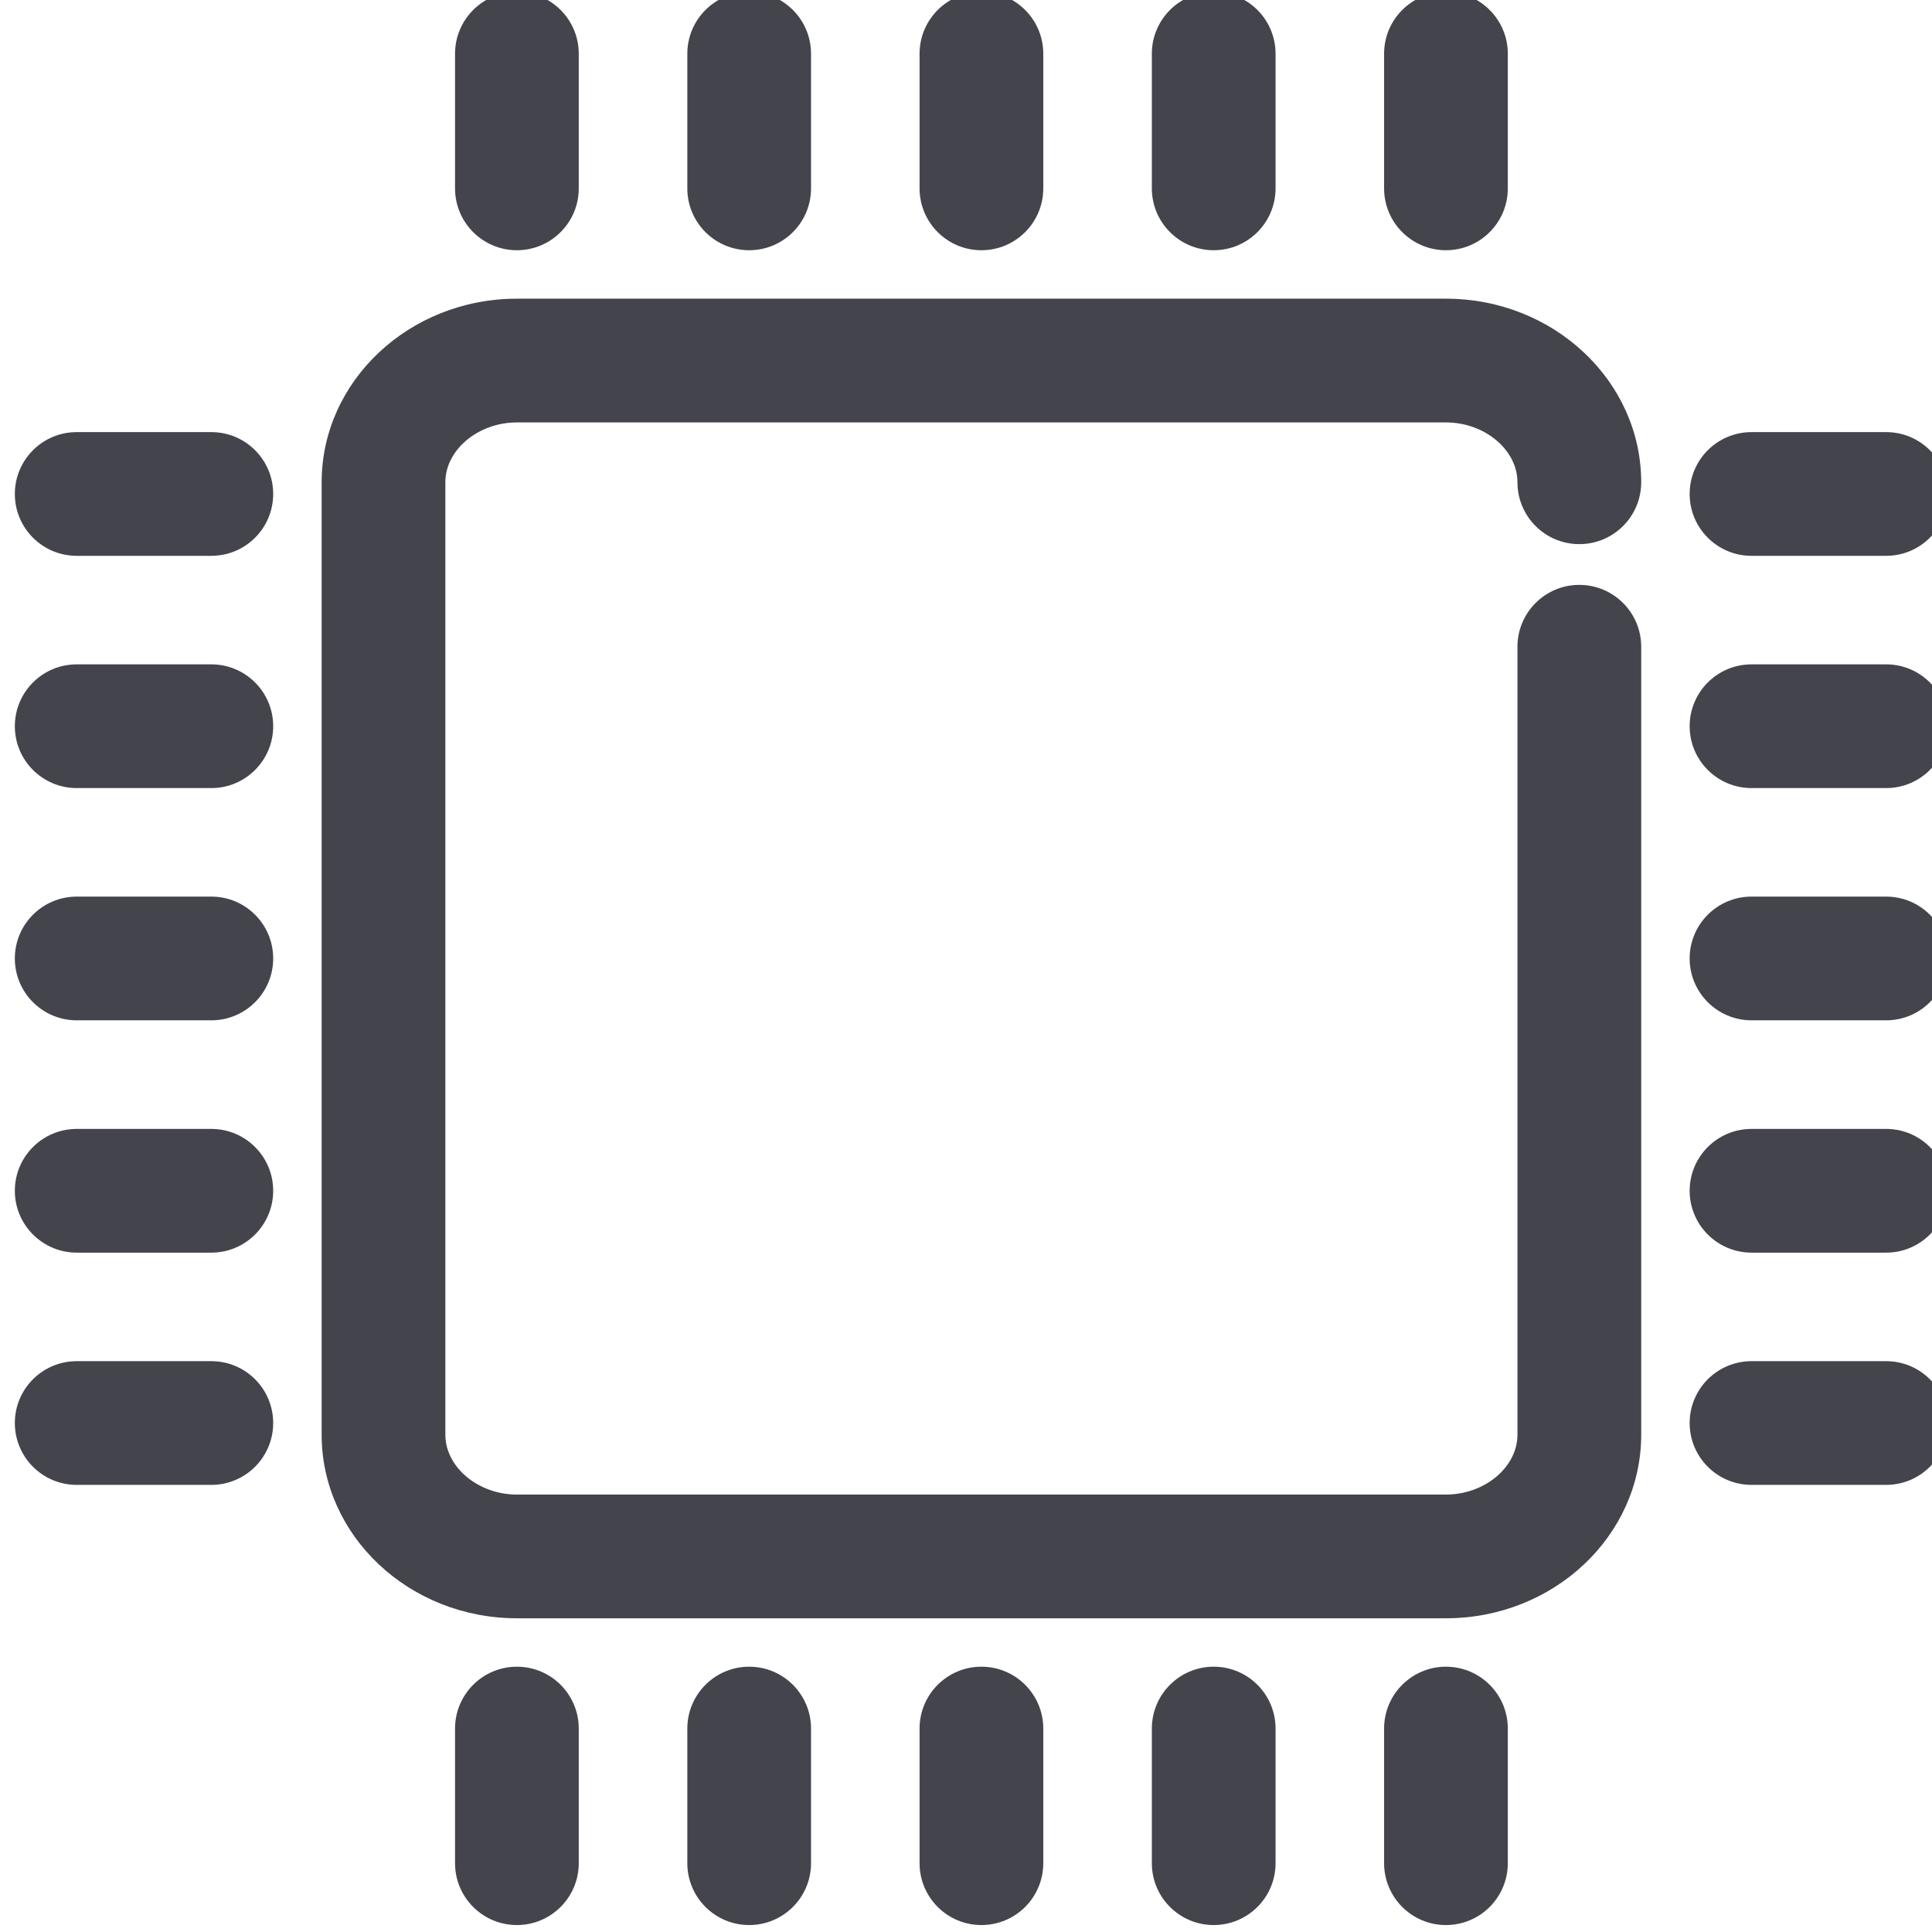
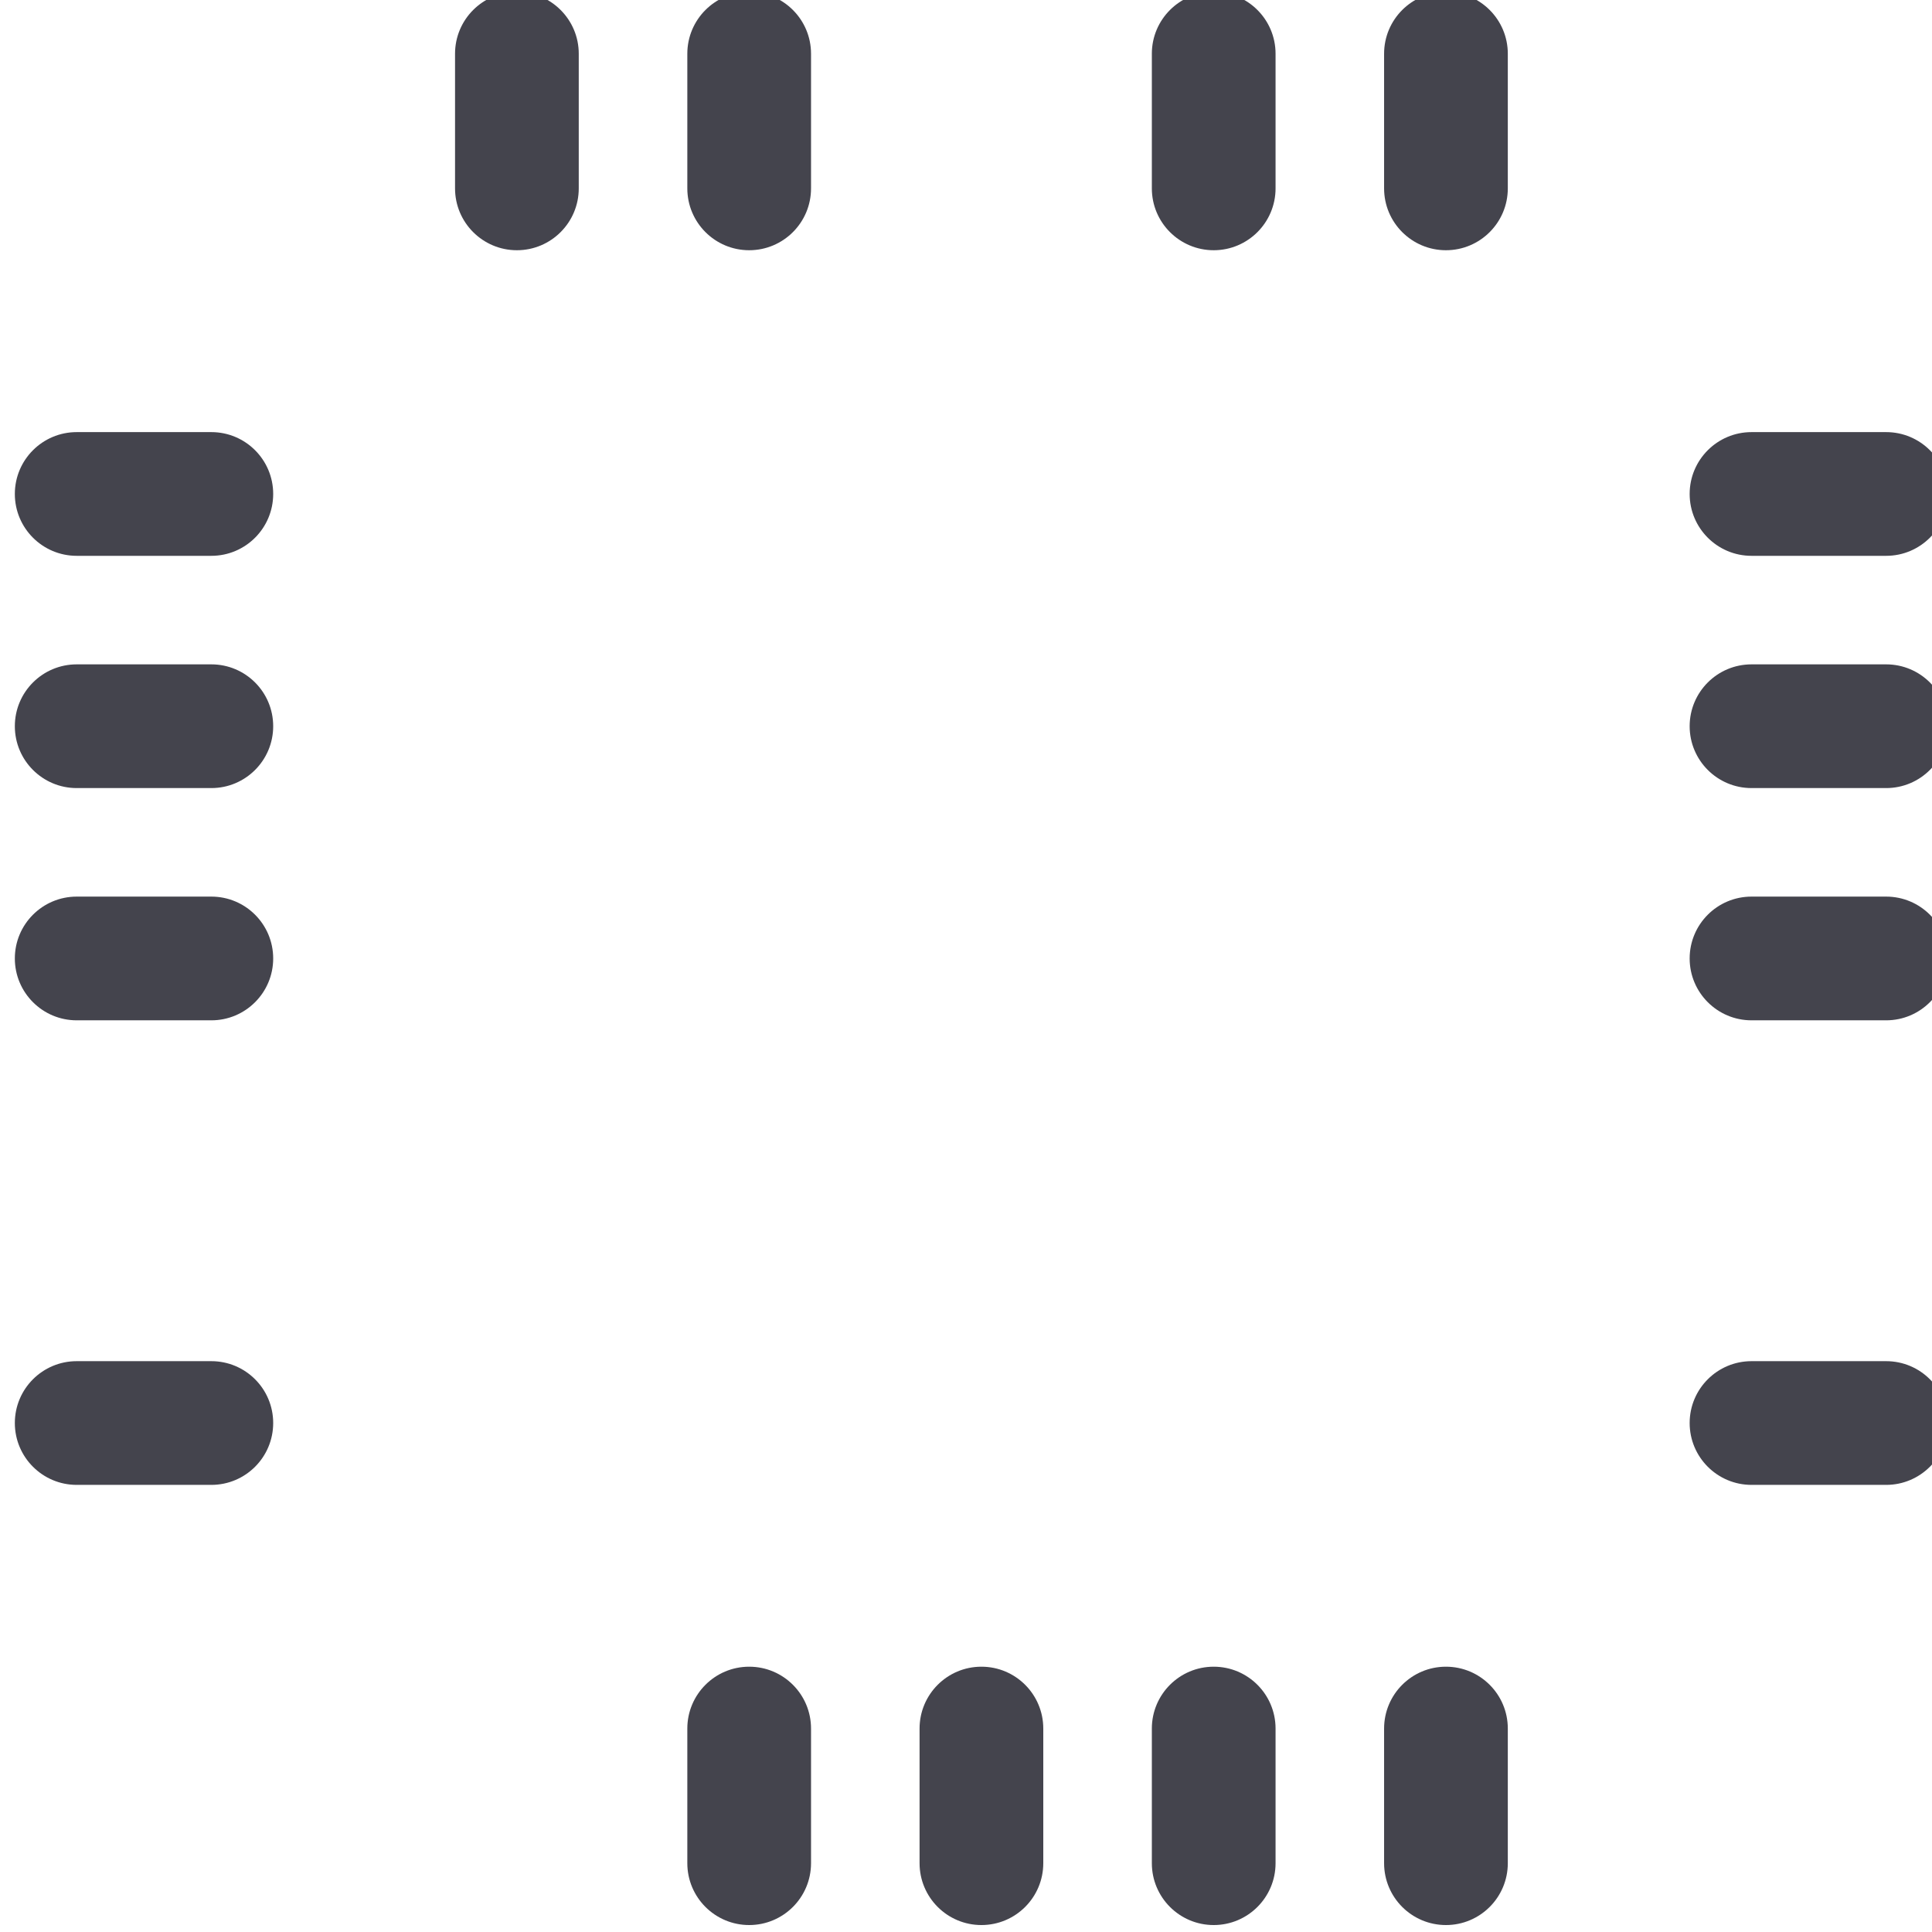
<svg xmlns="http://www.w3.org/2000/svg" xmlns:ns1="http://www.inkscape.org/namespaces/inkscape" xmlns:ns2="http://sodipodi.sourceforge.net/DTD/sodipodi-0.dtd" width="20.353mm" height="20.352mm" viewBox="0 0 20.353 20.352" version="1.1" id="svg4800" ns1:version="0.92.4 (5da689c313, 2019-01-14)" ns2:docname="Performant.svg">
  <defs id="defs4794">
    <clipPath clipPathUnits="userSpaceOnUse" id="clipPath3785">
      <path d="M 0,1000 H 1000 V 0 H 0 Z" id="path3783" ns1:connector-curvature="0" />
    </clipPath>
    <clipPath clipPathUnits="userSpaceOnUse" id="clipPath3937">
      <path d="M 0,1000 H 1000 V 0 H 0 Z" id="path3935" ns1:connector-curvature="0" />
    </clipPath>
  </defs>
  <ns2:namedview id="base" pagecolor="#ffffff" bordercolor="#666666" borderopacity="1.0" ns1:pageopacity="0.0" ns1:pageshadow="2" ns1:zoom="3.959798" ns1:cx="97.821319" ns1:cy="-45.886952" ns1:document-units="mm" ns1:current-layer="layer1" showgrid="false" fit-margin-top="0" fit-margin-left="0" fit-margin-right="0" fit-margin-bottom="0" ns1:window-width="2496" ns1:window-height="1570" ns1:window-x="-11" ns1:window-y="-11" ns1:window-maximized="1" />
  <g ns1:label="Layer 1" ns1:groupmode="layer" id="layer1" transform="translate(171.194,40.504)">
    <g transform="matrix(0.353,0,0,-0.353,-239.843,233.3)" id="g3931">
      <g id="g3933" clip-path="url(#clipPath3937)">
        <g id="g3939" transform="translate(237.625,727.354)">
-           <path d="m 0,0 h -27.726 c -3.213,0 -5.827,2.458 -5.827,5.479 v 28.423 c 0,3.021 2.614,5.479 5.827,5.479 H 0 c 3.213,0 5.827,-2.458 5.827,-5.479 0,-1.02 -0.827,-1.846 -1.847,-1.846 -1.019,0 -1.846,0.826 -1.846,1.846 0,0.968 -0.977,1.786 -2.134,1.786 h -27.726 c -1.157,0 -2.135,-0.818 -2.135,-1.786 V 5.479 c 0,-0.968 0.978,-1.787 2.135,-1.787 H 0 c 1.157,0 2.134,0.819 2.134,1.787 v 23.515 c 0,1.019 0.827,1.846 1.846,1.846 1.02,0 1.847,-0.827 1.847,-1.846 V 5.479 C 5.827,2.458 3.213,0 0,0" style="fill:#44444d;fill-opacity:1;fill-rule:nonzero;stroke:none" id="path3941" ns1:connector-curvature="0" />
-         </g>
+           </g>
        <g id="g3943" transform="translate(209.899,768.181)">
          <path d="M 0,0 C -1.02,0 -1.846,0.827 -1.846,1.846 V 5.864 C -1.846,6.883 -1.02,7.71 0,7.71 1.02,7.71 1.846,6.883 1.846,5.864 V 1.846 C 1.846,0.827 1.02,0 0,0" style="fill:#44444d;fill-opacity:1;fill-rule:nonzero;stroke:none" id="path3945" ns1:connector-curvature="0" />
        </g>
        <g id="g3947" transform="translate(237.625,768.181)">
          <path d="M 0,0 C -1.02,0 -1.846,0.827 -1.846,1.846 V 5.864 C -1.846,6.883 -1.02,7.71 0,7.71 1.02,7.71 1.846,6.883 1.846,5.864 V 1.846 C 1.846,0.827 1.02,0 0,0" style="fill:#44444d;fill-opacity:1;fill-rule:nonzero;stroke:none" id="path3949" ns1:connector-curvature="0" />
        </g>
        <g id="g3951" transform="translate(230.694,768.181)">
          <path d="M 0,0 C -1.02,0 -1.846,0.827 -1.846,1.846 V 5.864 C -1.846,6.883 -1.02,7.71 0,7.71 1.02,7.71 1.846,6.883 1.846,5.864 V 1.846 C 1.846,0.827 1.02,0 0,0" style="fill:#44444d;fill-opacity:1;fill-rule:nonzero;stroke:none" id="path3953" ns1:connector-curvature="0" />
        </g>
        <g id="g3955" transform="translate(223.762,768.181)">
-           <path d="M 0,0 C -1.02,0 -1.846,0.827 -1.846,1.846 V 5.864 C -1.846,6.883 -1.02,7.71 0,7.71 1.02,7.71 1.846,6.883 1.846,5.864 V 1.846 C 1.846,0.827 1.02,0 0,0" style="fill:#44444d;fill-opacity:1;fill-rule:nonzero;stroke:none" id="path3957" ns1:connector-curvature="0" />
-         </g>
+           </g>
        <g id="g3959" transform="translate(216.831,768.181)">
          <path d="M 0,0 C -1.02,0 -1.846,0.827 -1.846,1.846 V 5.864 C -1.846,6.883 -1.02,7.71 0,7.71 1.02,7.71 1.846,6.883 1.846,5.864 V 1.846 C 1.846,0.827 1.02,0 0,0" style="fill:#44444d;fill-opacity:1;fill-rule:nonzero;stroke:none" id="path3961" ns1:connector-curvature="0" />
        </g>
        <g id="g3963" transform="translate(209.899,718.199)">
-           <path d="M 0,0 C -1.02,0 -1.846,0.827 -1.846,1.846 V 5.864 C -1.846,6.883 -1.02,7.71 0,7.71 1.02,7.71 1.846,6.883 1.846,5.864 V 1.846 C 1.846,0.827 1.02,0 0,0" style="fill:#44444d;fill-opacity:1;fill-rule:nonzero;stroke:none" id="path3965" ns1:connector-curvature="0" />
-         </g>
+           </g>
        <g id="g3967" transform="translate(237.625,718.199)">
          <path d="M 0,0 C -1.02,0 -1.846,0.827 -1.846,1.846 V 5.864 C -1.846,6.883 -1.02,7.71 0,7.71 1.02,7.71 1.846,6.883 1.846,5.864 V 1.846 C 1.846,0.827 1.02,0 0,0" style="fill:#44444d;fill-opacity:1;fill-rule:nonzero;stroke:none" id="path3969" ns1:connector-curvature="0" />
        </g>
        <g id="g3971" transform="translate(230.694,718.199)">
          <path d="M 0,0 C -1.02,0 -1.846,0.827 -1.846,1.846 V 5.864 C -1.846,6.883 -1.02,7.71 0,7.71 1.02,7.71 1.846,6.883 1.846,5.864 V 1.846 C 1.846,0.827 1.02,0 0,0" style="fill:#44444d;fill-opacity:1;fill-rule:nonzero;stroke:none" id="path3973" ns1:connector-curvature="0" />
        </g>
        <g id="g3975" transform="translate(223.762,718.199)">
          <path d="M 0,0 C -1.02,0 -1.846,0.827 -1.846,1.846 V 5.864 C -1.846,6.883 -1.02,7.71 0,7.71 1.02,7.71 1.846,6.883 1.846,5.864 V 1.846 C 1.846,0.827 1.02,0 0,0" style="fill:#44444d;fill-opacity:1;fill-rule:nonzero;stroke:none" id="path3977" ns1:connector-curvature="0" />
        </g>
        <g id="g3979" transform="translate(216.831,718.199)">
          <path d="M 0,0 C -1.02,0 -1.846,0.827 -1.846,1.846 V 5.864 C -1.846,6.883 -1.02,7.71 0,7.71 1.02,7.71 1.846,6.883 1.846,5.864 V 1.846 C 1.846,0.827 1.02,0 0,0" style="fill:#44444d;fill-opacity:1;fill-rule:nonzero;stroke:none" id="path3981" ns1:connector-curvature="0" />
        </g>
        <g id="g3983" transform="translate(250.762,759.061)">
          <path d="m 0,0 h -4.018 c -1.019,0 -1.846,0.827 -1.846,1.846 0,1.02 0.827,1.846 1.846,1.846 H 0 C 1.02,3.692 1.846,2.866 1.846,1.846 1.846,0.827 1.02,0 0,0" style="fill:#44444d;fill-opacity:1;fill-rule:nonzero;stroke:none" id="path3985" ns1:connector-curvature="0" />
        </g>
        <g id="g3987" transform="translate(250.762,731.335)">
          <path d="m 0,0 h -4.018 c -1.019,0 -1.846,0.827 -1.846,1.846 0,1.02 0.827,1.846 1.846,1.846 H 0 C 1.02,3.692 1.846,2.866 1.846,1.846 1.846,0.827 1.02,0 0,0" style="fill:#44444d;fill-opacity:1;fill-rule:nonzero;stroke:none" id="path3989" ns1:connector-curvature="0" />
        </g>
        <g id="g3991" transform="translate(250.762,738.266)">
-           <path d="m 0,0 h -4.018 c -1.019,0 -1.846,0.827 -1.846,1.846 0,1.02 0.827,1.846 1.846,1.846 H 0 C 1.02,3.692 1.846,2.866 1.846,1.846 1.846,0.827 1.02,0 0,0" style="fill:#44444d;fill-opacity:1;fill-rule:nonzero;stroke:none" id="path3993" ns1:connector-curvature="0" />
-         </g>
+           </g>
        <g id="g3995" transform="translate(250.762,745.199)">
          <path d="m 0,0 h -4.018 c -1.019,0 -1.846,0.827 -1.846,1.846 0,1.02 0.827,1.846 1.846,1.846 H 0 C 1.02,3.692 1.846,2.866 1.846,1.846 1.846,0.827 1.02,0 0,0" style="fill:#44444d;fill-opacity:1;fill-rule:nonzero;stroke:none" id="path3997" ns1:connector-curvature="0" />
        </g>
        <g id="g3999" transform="translate(250.762,752.13)">
          <path d="m 0,0 h -4.018 c -1.019,0 -1.846,0.827 -1.846,1.846 0,1.02 0.827,1.846 1.846,1.846 H 0 C 1.02,3.692 1.846,2.866 1.846,1.846 1.846,0.827 1.02,0 0,0" style="fill:#44444d;fill-opacity:1;fill-rule:nonzero;stroke:none" id="path4001" ns1:connector-curvature="0" />
        </g>
        <g id="g4003" transform="translate(200.78,759.061)">
          <path d="m 0,0 h -4.018 c -1.019,0 -1.846,0.827 -1.846,1.846 0,1.02 0.827,1.846 1.846,1.846 H 0 C 1.02,3.692 1.846,2.866 1.846,1.846 1.846,0.827 1.02,0 0,0" style="fill:#44444d;fill-opacity:1;fill-rule:nonzero;stroke:none" id="path4005" ns1:connector-curvature="0" />
        </g>
        <g id="g4007" transform="translate(200.78,731.335)">
          <path d="m 0,0 h -4.018 c -1.019,0 -1.846,0.827 -1.846,1.846 0,1.02 0.827,1.846 1.846,1.846 H 0 C 1.02,3.692 1.846,2.866 1.846,1.846 1.846,0.827 1.02,0 0,0" style="fill:#44444d;fill-opacity:1;fill-rule:nonzero;stroke:none" id="path4009" ns1:connector-curvature="0" />
        </g>
        <g id="g4011" transform="translate(200.78,738.266)">
-           <path d="m 0,0 h -4.018 c -1.019,0 -1.846,0.827 -1.846,1.846 0,1.02 0.827,1.846 1.846,1.846 H 0 C 1.02,3.692 1.846,2.866 1.846,1.846 1.846,0.827 1.02,0 0,0" style="fill:#44444d;fill-opacity:1;fill-rule:nonzero;stroke:none" id="path4013" ns1:connector-curvature="0" />
-         </g>
+           </g>
        <g id="g4015" transform="translate(200.78,745.199)">
          <path d="m 0,0 h -4.018 c -1.019,0 -1.846,0.827 -1.846,1.846 0,1.02 0.827,1.846 1.846,1.846 H 0 C 1.02,3.692 1.846,2.866 1.846,1.846 1.846,0.827 1.02,0 0,0" style="fill:#44444d;fill-opacity:1;fill-rule:nonzero;stroke:none" id="path4017" ns1:connector-curvature="0" />
        </g>
        <g id="g4019" transform="translate(200.78,752.13)">
          <path d="m 0,0 h -4.018 c -1.019,0 -1.846,0.827 -1.846,1.846 0,1.02 0.827,1.846 1.846,1.846 H 0 C 1.02,3.692 1.846,2.866 1.846,1.846 1.846,0.827 1.02,0 0,0" style="fill:#44444d;fill-opacity:1;fill-rule:nonzero;stroke:none" id="path4021" ns1:connector-curvature="0" />
        </g>
      </g>
    </g>
  </g>
</svg>